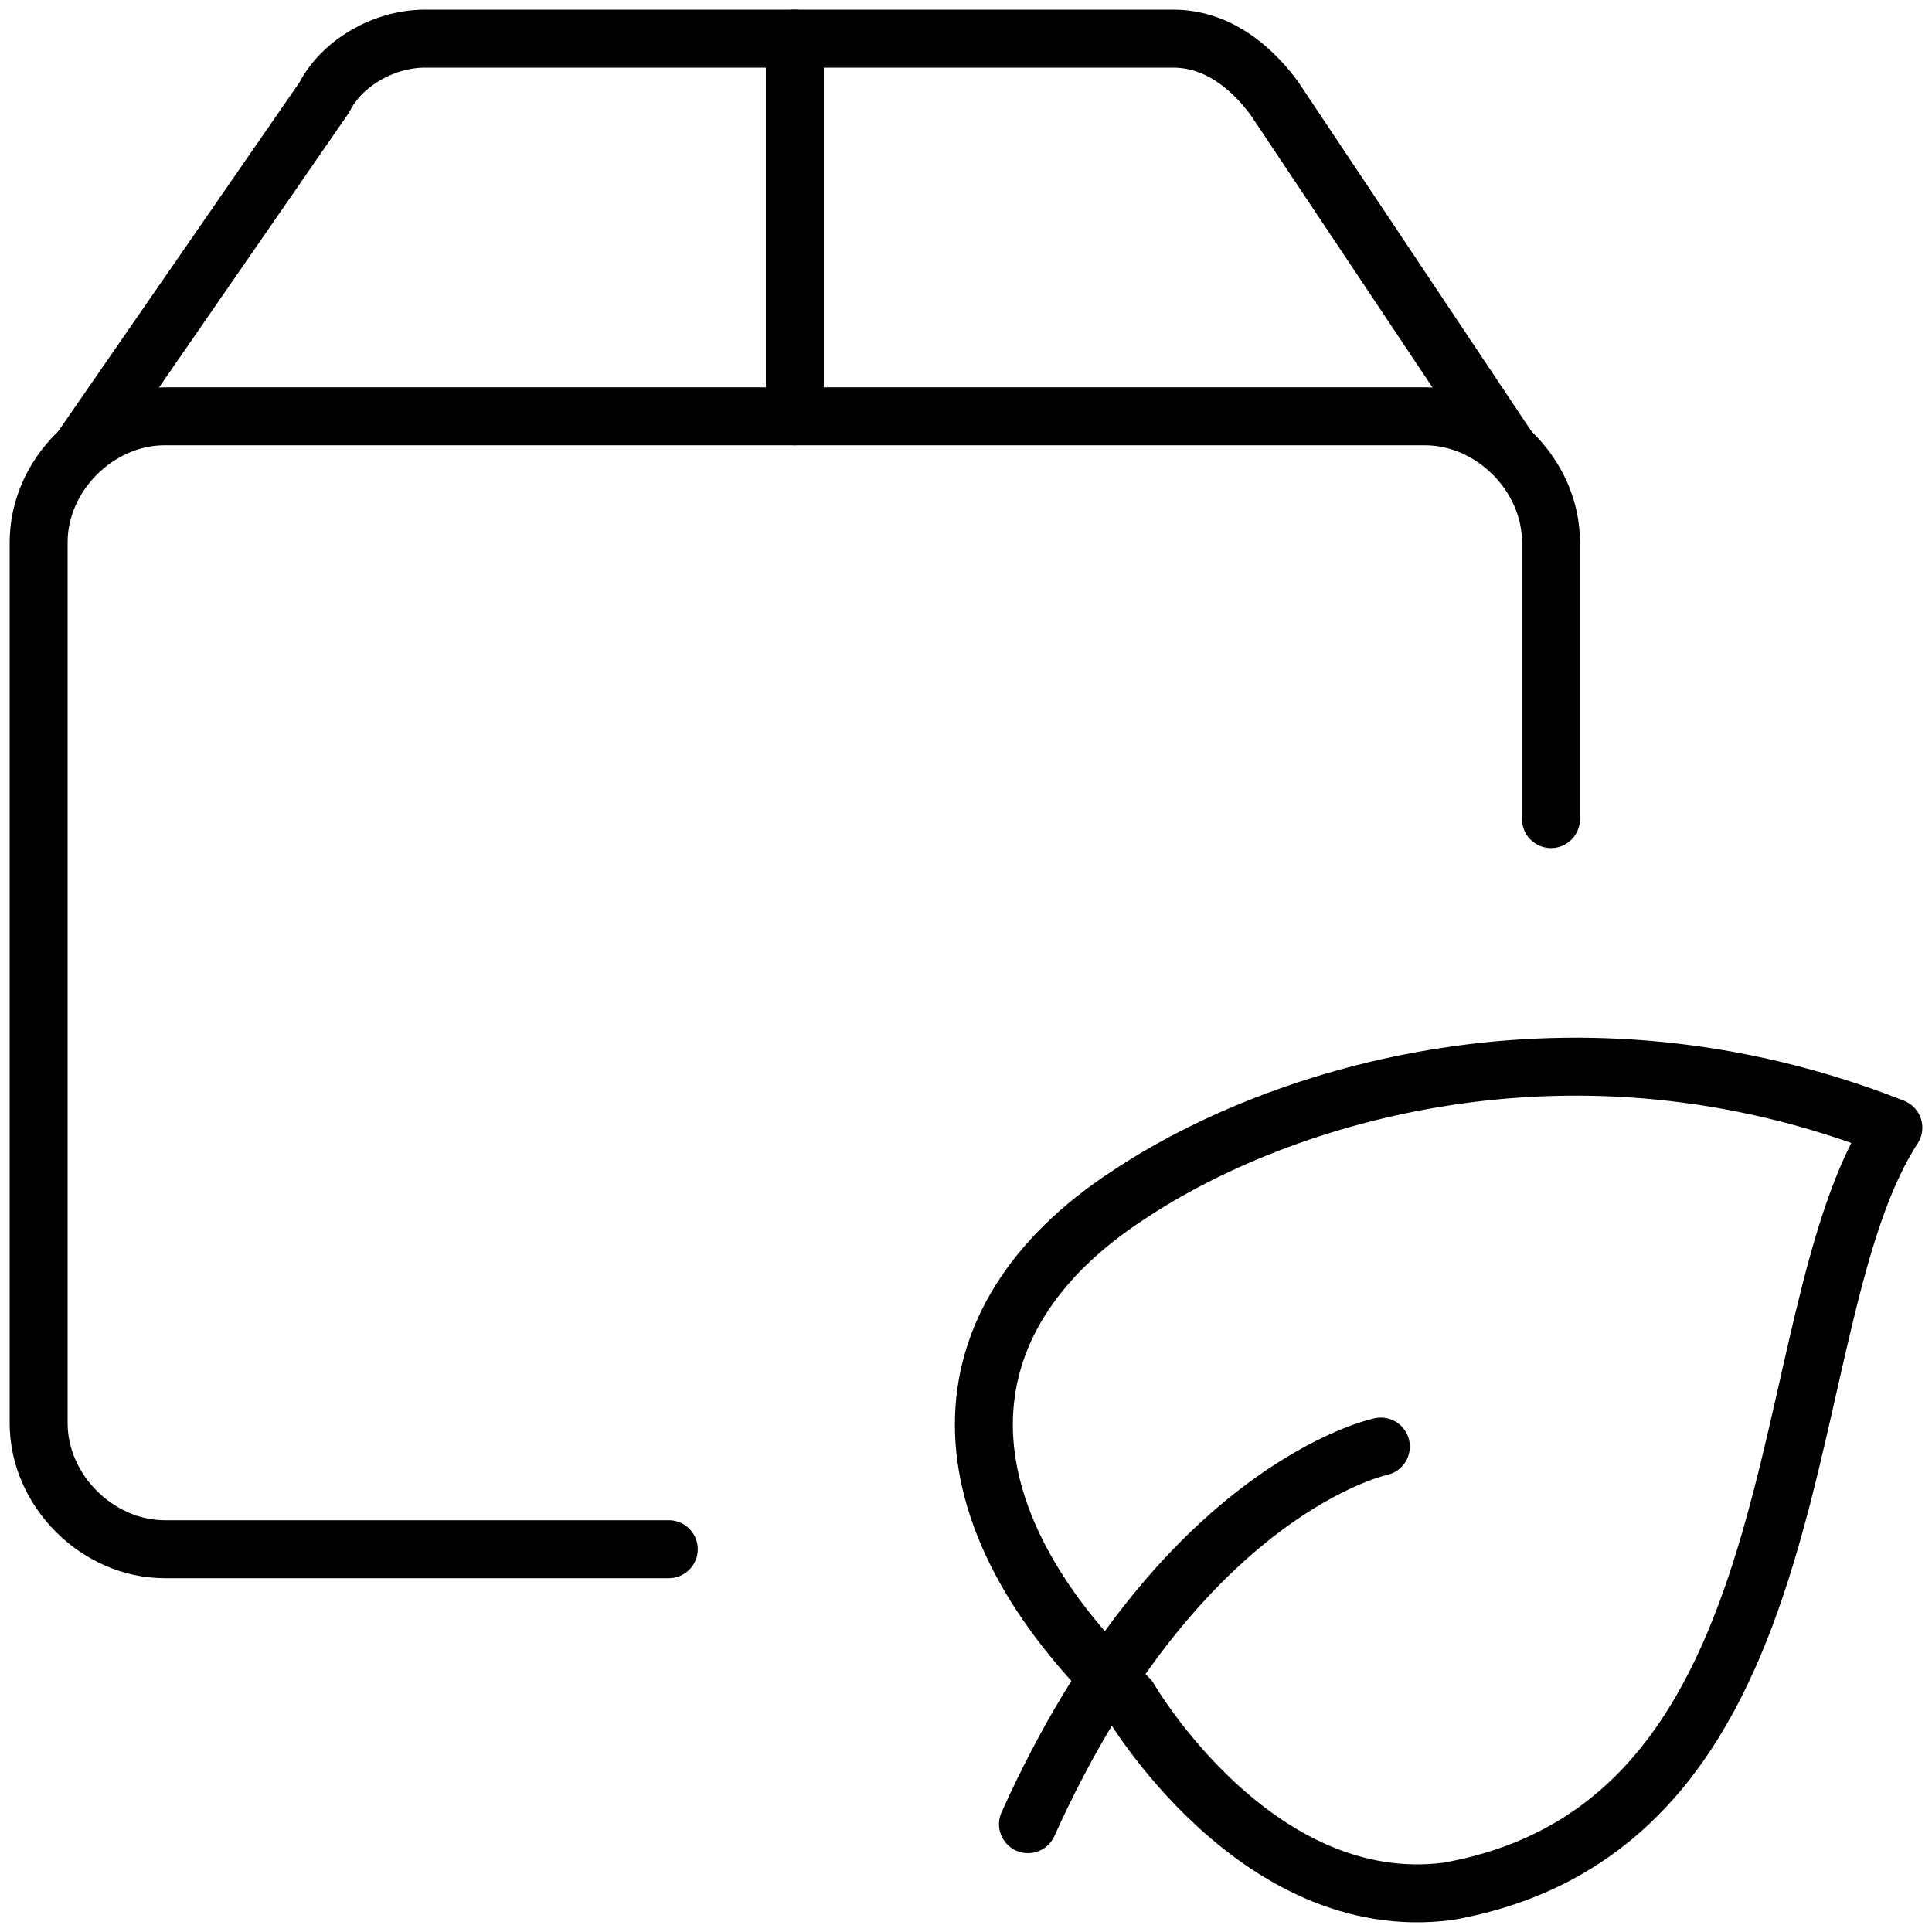
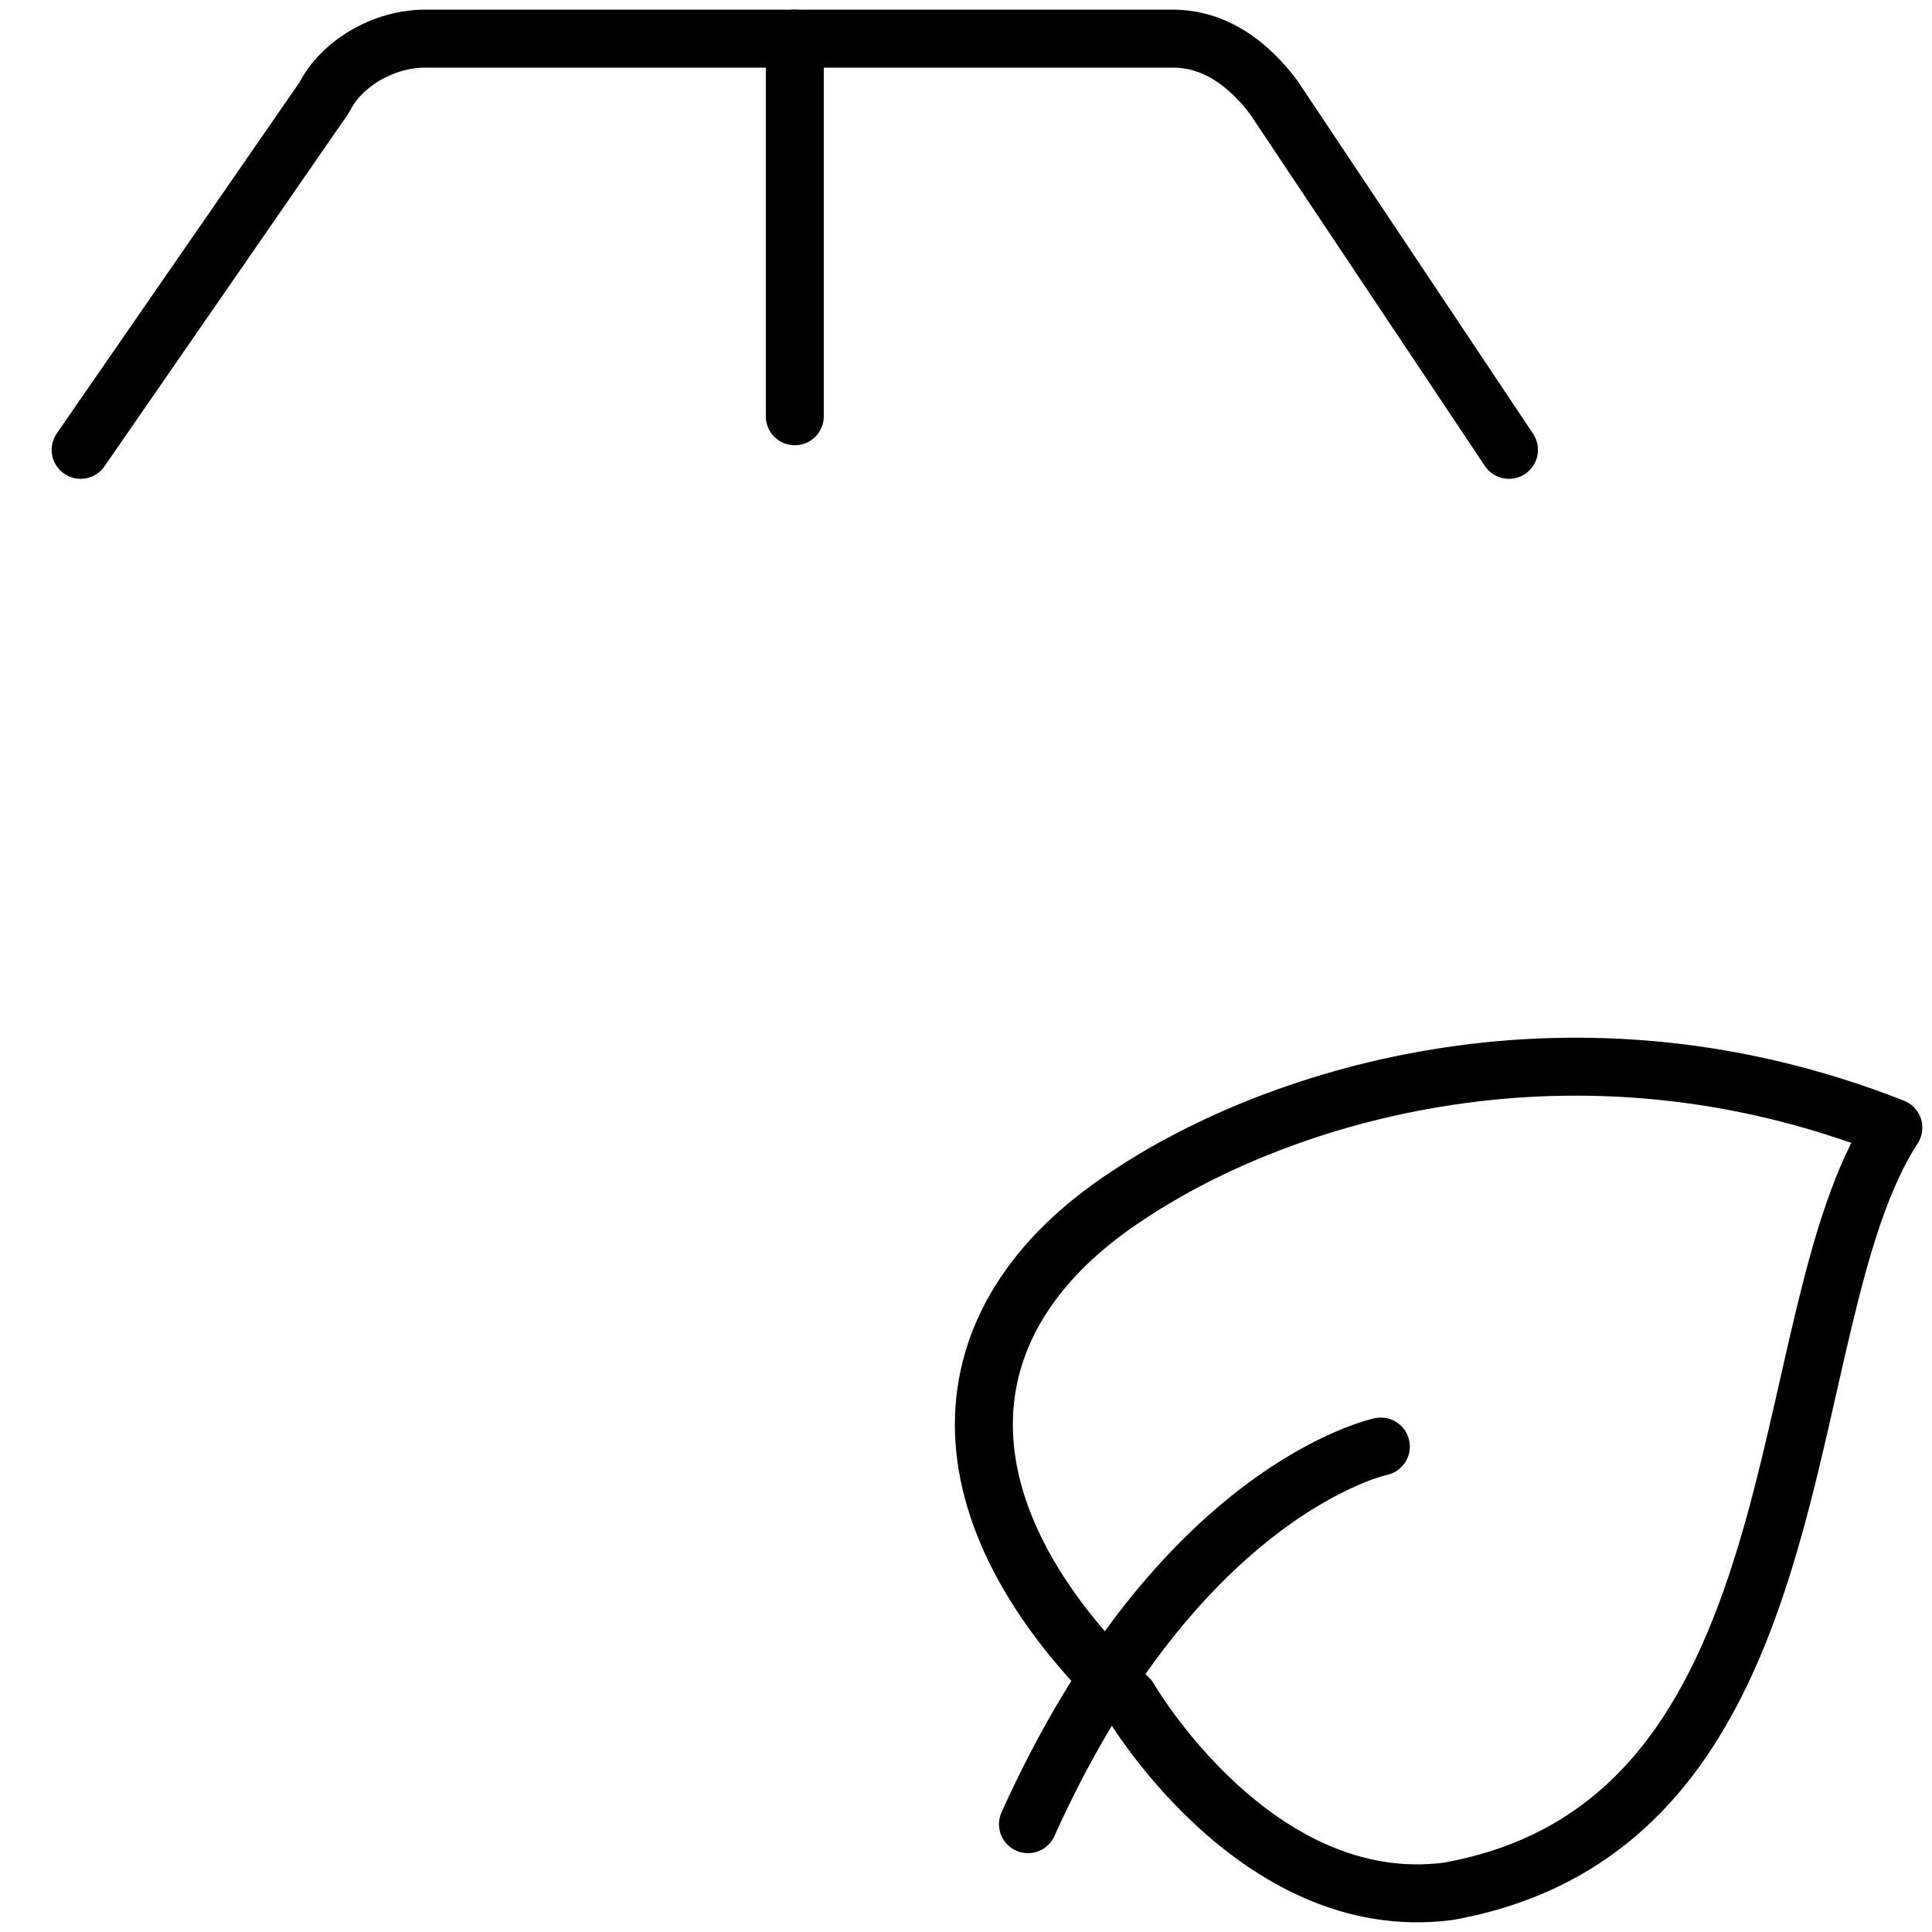
<svg xmlns="http://www.w3.org/2000/svg" width="100px" height="100px" viewBox="0 0 100 100" version="1.1">
  <title>Icon/Content/Sustainability/Umweltfreundliche-Verpackung/Large/Black</title>
  <g id="Icons" stroke="none" stroke-width="1" fill="none" fill-rule="evenodd" stroke-linecap="round" stroke-linejoin="round">
    <g id="Icons---Content" transform="translate(-3105, -1494)" stroke="#000000" stroke-width="3">
      <g id="Icon/Content/Sustainability/Umweltfreundliche-Verpackung/Large/Black" transform="translate(3107, 1496)">
        <path d="M56.426,85.905 C56.426,85.905 62.949,97.198 72.951,95.895 C92.521,92.42 89.477,66.358 96,56.368 C79.475,49.852 64.254,54.63 56.426,59.842 C46.424,66.358 46.424,76.349 56.426,85.905 Z" id="Path" />
        <path d="M69.472,72.874 C69.472,72.874 59.035,75.045 51.207,92.42" id="Path" />
-         <path d="M32.616,78.187 L6.523,78.187 C3.044,78.187 0,75.146 0,71.671 L0,26.062 C0,22.587 3.044,19.547 6.523,19.547 L71.755,19.547 C75.234,19.547 78.279,22.587 78.279,26.062 L78.279,40.397" id="Path" />
        <path d="M76.104,21.284 L63.928,3.041 C62.623,1.303 60.883,0 58.709,0 L20.005,0 C17.83,0 15.656,1.303 14.786,3.041 L2.174,21.284" id="Path" />
        <line x1="39.139" y1="-2.27373675e-13" x2="39.139" y2="19.547" id="Path" />
      </g>
    </g>
  </g>
</svg>